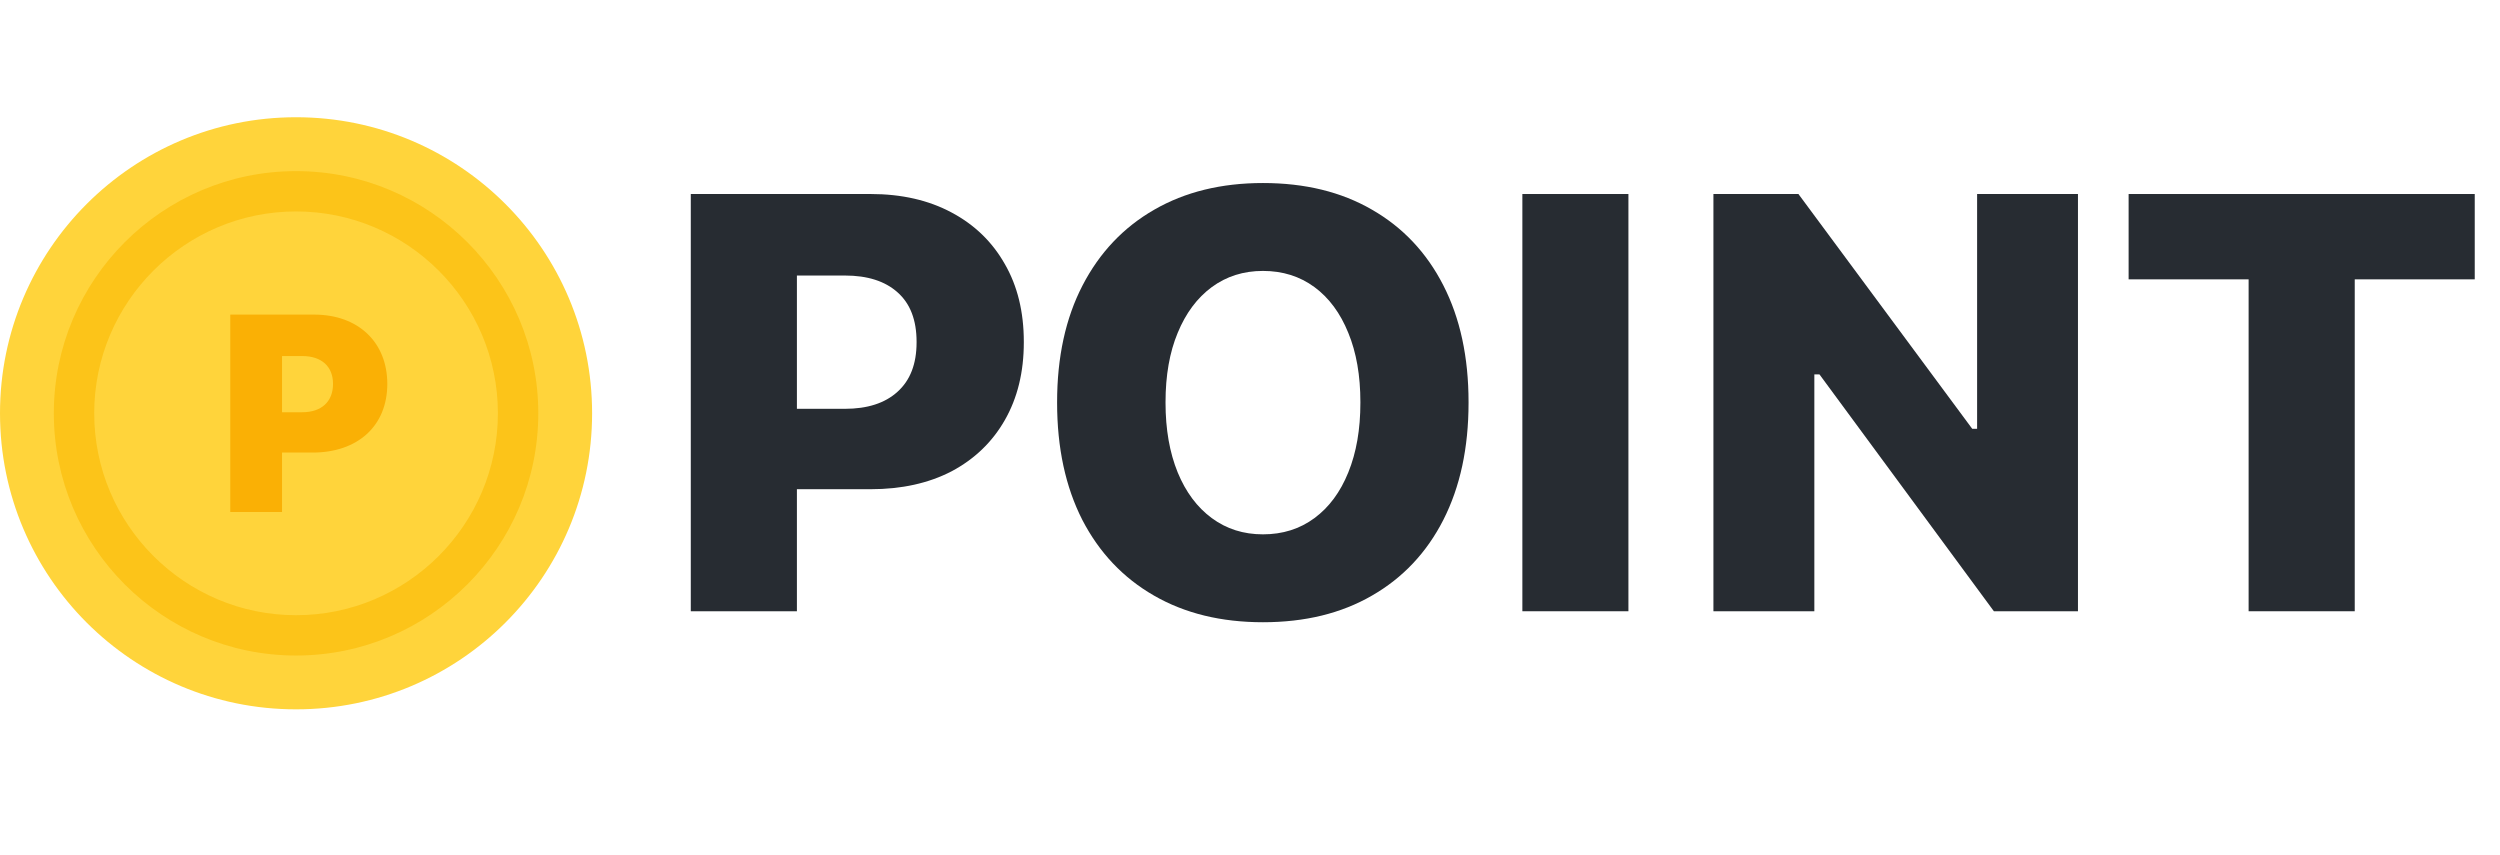
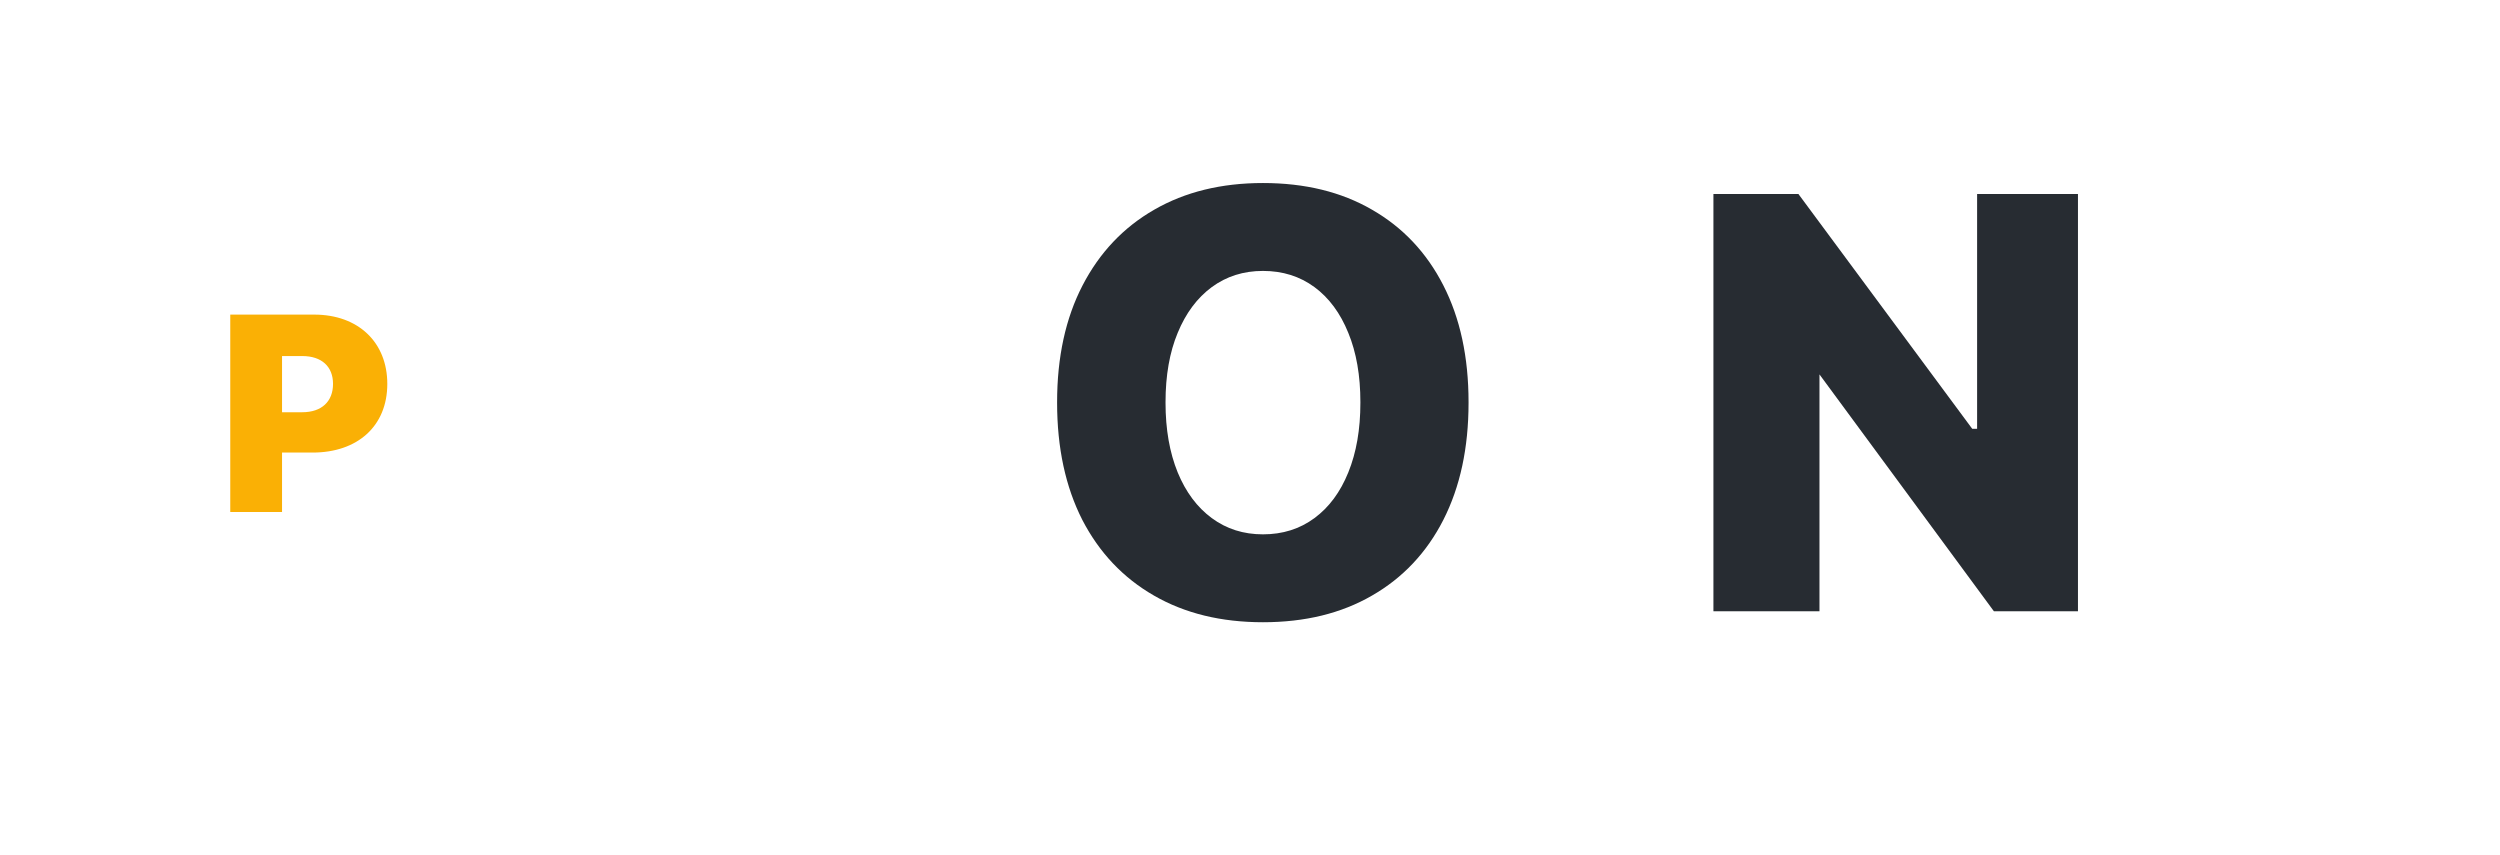
<svg xmlns="http://www.w3.org/2000/svg" width="38" height="13" viewBox="0 0 38 13" fill="none">
  <path fill-rule="evenodd" clip-rule="evenodd" d="M19.197 9.458C18.561 9.458 18.009 9.323 17.541 9.053C17.072 8.784 16.709 8.4 16.451 7.902C16.196 7.401 16.068 6.808 16.068 6.122V6.113C16.068 5.428 16.197 4.836 16.455 4.338C16.713 3.84 17.076 3.456 17.545 3.187C18.014 2.917 18.564 2.782 19.197 2.782C19.836 2.782 20.388 2.917 20.854 3.187C21.323 3.456 21.685 3.84 21.939 4.338C22.194 4.836 22.322 5.428 22.322 6.113V6.122C22.322 6.808 22.194 7.401 21.939 7.902C21.685 8.4 21.323 8.784 20.854 9.053C20.388 9.323 19.836 9.458 19.197 9.458ZM19.197 8.122C19.496 8.122 19.757 8.04 19.98 7.875C20.202 7.711 20.373 7.48 20.494 7.181C20.617 6.879 20.678 6.526 20.678 6.122V6.113C20.678 5.709 20.617 5.357 20.494 5.059C20.373 4.76 20.202 4.528 19.98 4.364C19.757 4.2 19.496 4.118 19.197 4.118C18.901 4.118 18.642 4.2 18.419 4.364C18.197 4.528 18.024 4.76 17.901 5.059C17.778 5.354 17.716 5.706 17.716 6.113V6.122C17.716 6.526 17.778 6.879 17.901 7.181C18.024 7.48 18.197 7.711 18.419 7.875C18.642 8.04 18.901 8.122 19.197 8.122Z" fill="#272C32" />
-   <path d="M23.14 2.949V9.291H24.752V2.949H23.14Z" fill="#272C32" />
-   <path d="M26.044 9.291V2.949H27.336L29.978 6.518H30.052V2.949H31.585V9.291H30.307L27.656 5.691H27.578V9.291H26.044Z" fill="#272C32" />
-   <path d="M34.179 9.291V4.246H32.355V2.949H37.616V4.246H35.792V9.291H34.179Z" fill="#272C32" />
-   <path fill-rule="evenodd" clip-rule="evenodd" d="M12.113 7.436V9.291H10.5V2.949H13.233C13.705 2.949 14.115 3.043 14.464 3.23C14.812 3.415 15.082 3.676 15.273 4.013C15.466 4.347 15.562 4.741 15.562 5.195V5.204C15.562 5.655 15.466 6.049 15.273 6.386C15.082 6.72 14.812 6.979 14.464 7.164C14.115 7.345 13.705 7.436 13.233 7.436H12.113ZM12.113 4.188H12.842C13.185 4.188 13.452 4.273 13.642 4.443C13.835 4.613 13.932 4.864 13.932 5.195V5.204C13.932 5.532 13.835 5.782 13.642 5.955C13.452 6.128 13.185 6.214 12.842 6.214H12.113V4.188Z" fill="#272C32" />
-   <path d="M4.5 10.782C6.985 10.782 9 8.768 9 6.282C9 3.797 6.985 1.782 4.5 1.782C2.015 1.782 0 3.797 0 6.282C0 8.768 2.015 10.782 4.5 10.782Z" fill="#FFD43B" />
-   <path d="M4.5 9.964C2.47 9.964 0.818 8.313 0.818 6.282C0.818 4.252 2.47 2.601 4.5 2.601C6.53 2.601 8.182 4.252 8.182 6.282C8.182 8.313 6.53 9.964 4.5 9.964ZM4.5 3.214C2.808 3.214 1.432 4.591 1.432 6.282C1.432 7.974 2.808 9.351 4.5 9.351C6.192 9.351 7.568 7.974 7.568 6.282C7.568 4.591 6.192 3.214 4.5 3.214Z" fill="#FCC419" />
+   <path d="M26.044 9.291V2.949H27.336L29.978 6.518H30.052V2.949H31.585V9.291H30.307L27.656 5.691V9.291H26.044Z" fill="#272C32" />
  <path d="M3.5 7.782V4.782H4.776C5.448 4.782 5.887 5.205 5.887 5.835C5.887 6.477 5.435 6.879 4.751 6.879H4.287V7.782H3.5ZM4.287 6.266H4.594C4.892 6.266 5.062 6.1 5.062 5.835C5.062 5.574 4.892 5.412 4.594 5.412H4.287V6.266Z" fill="#FAB005" />
</svg>